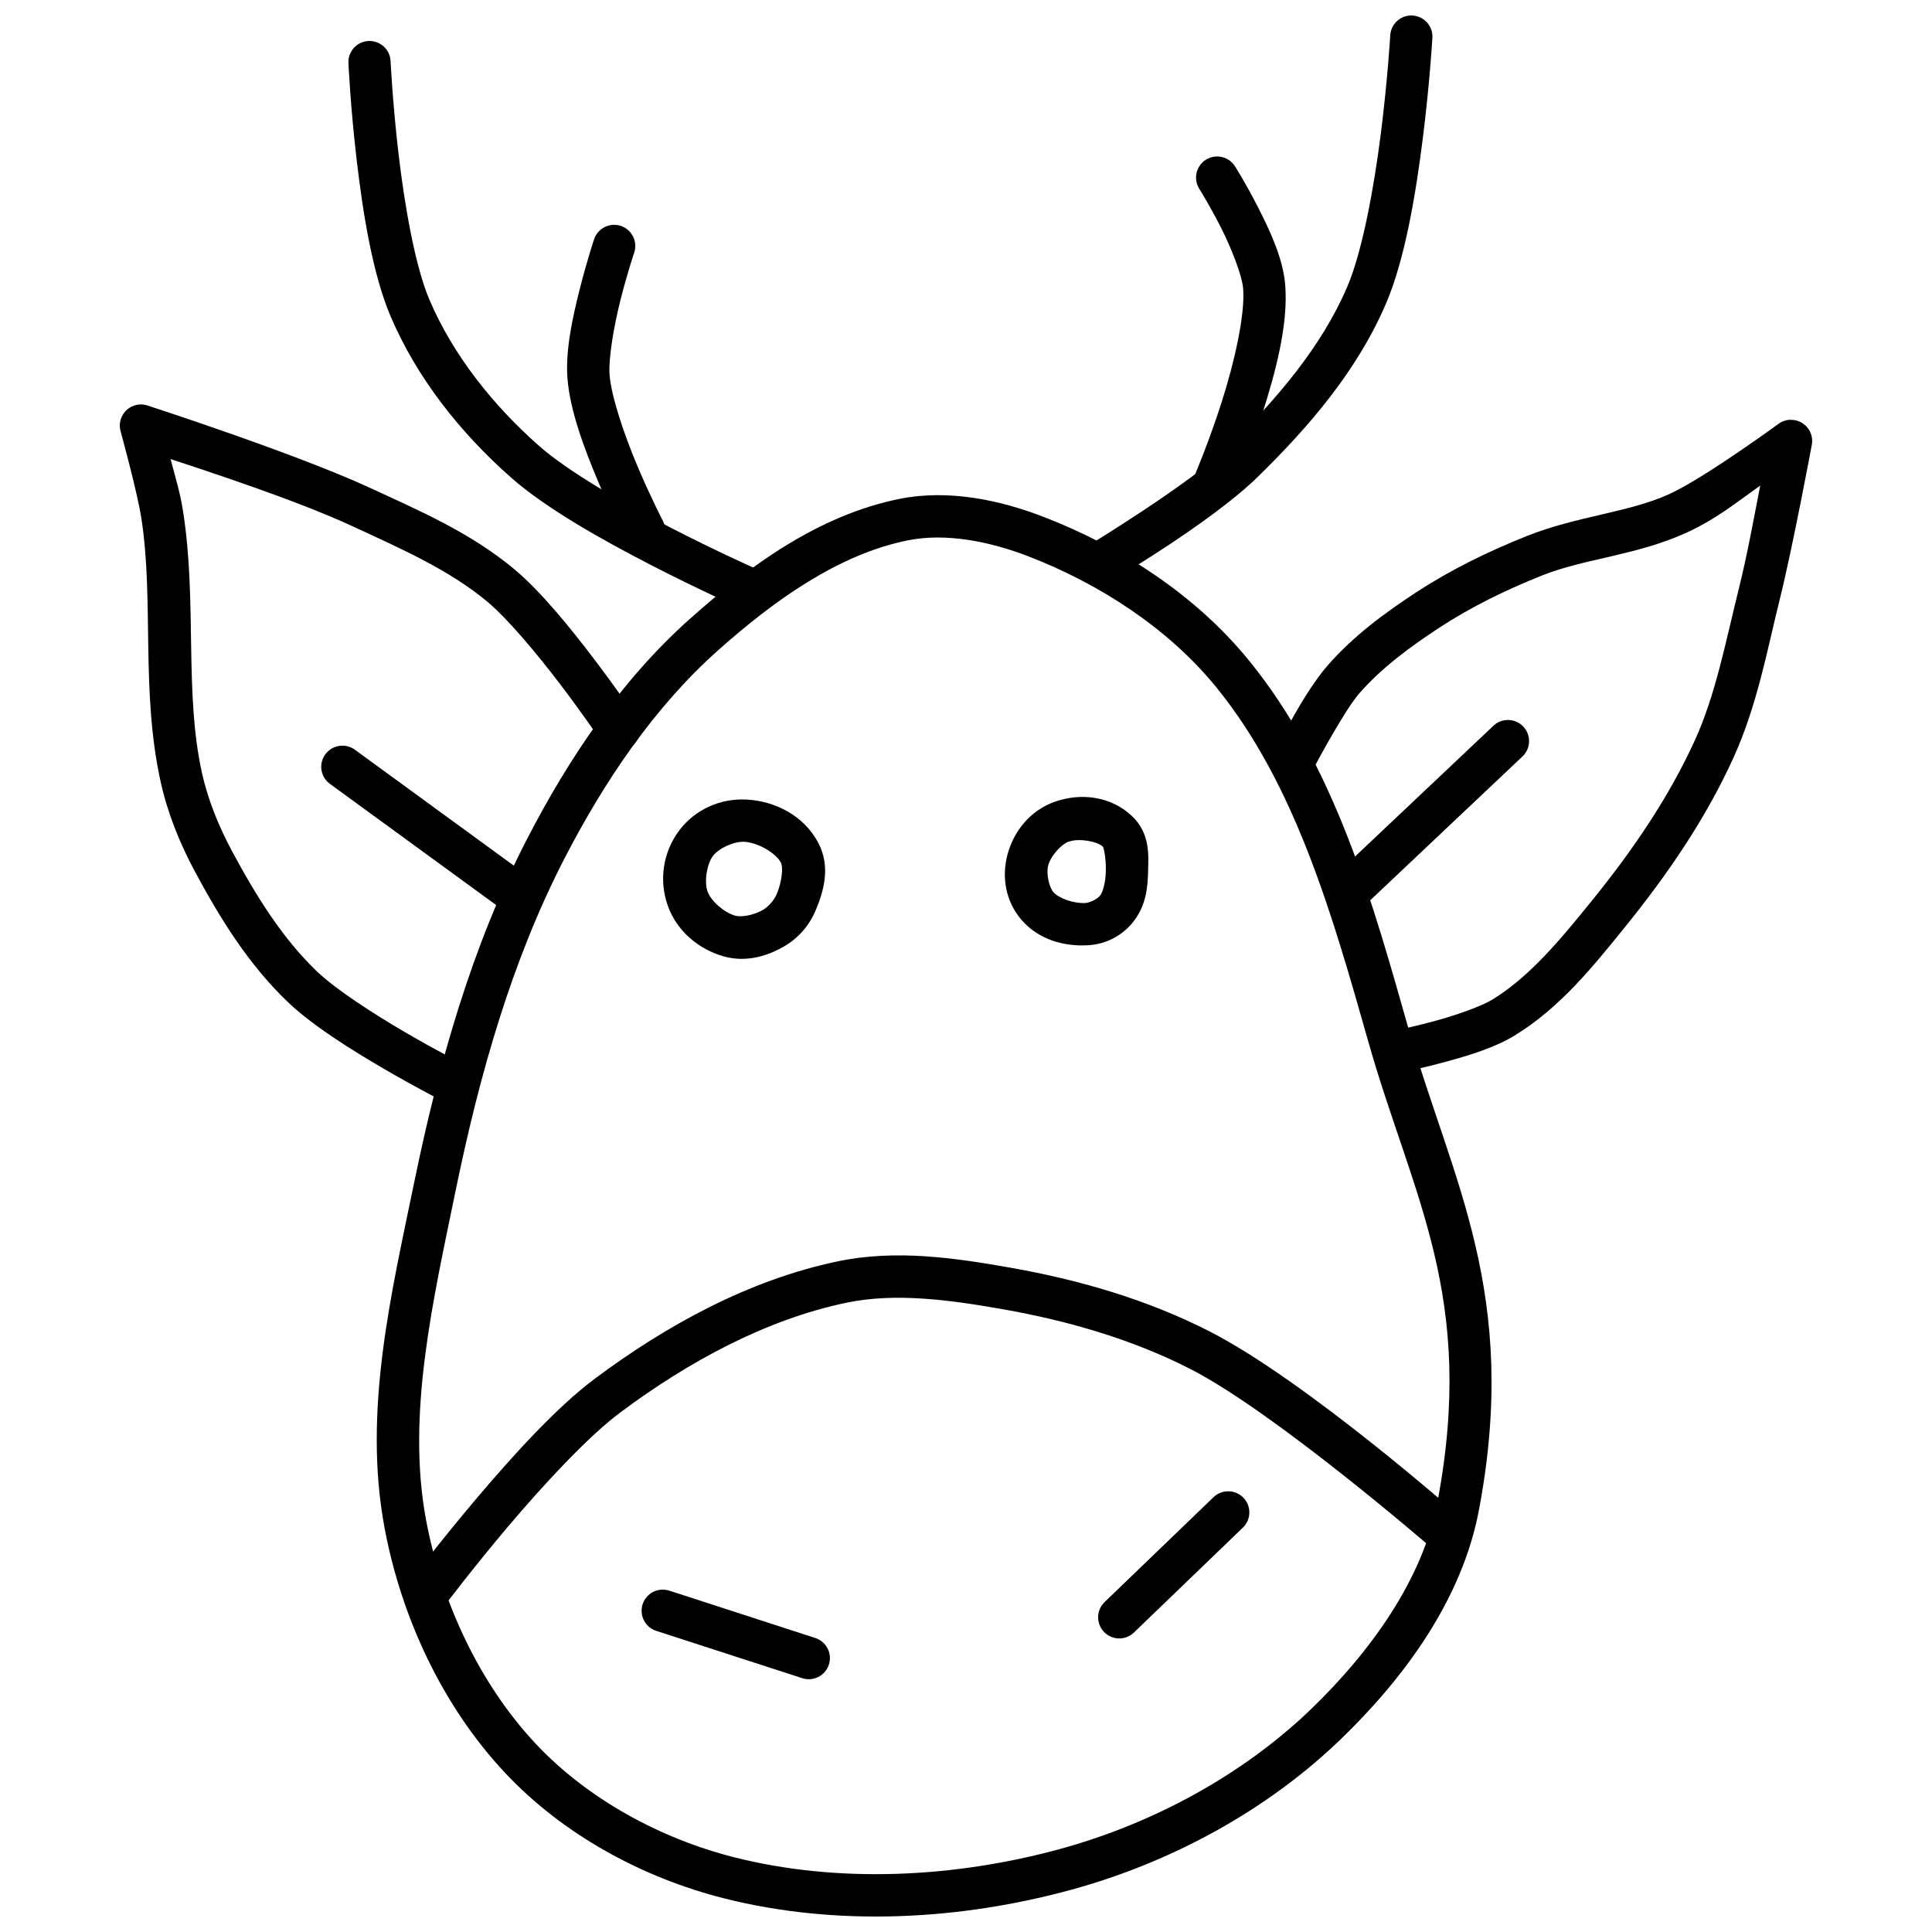
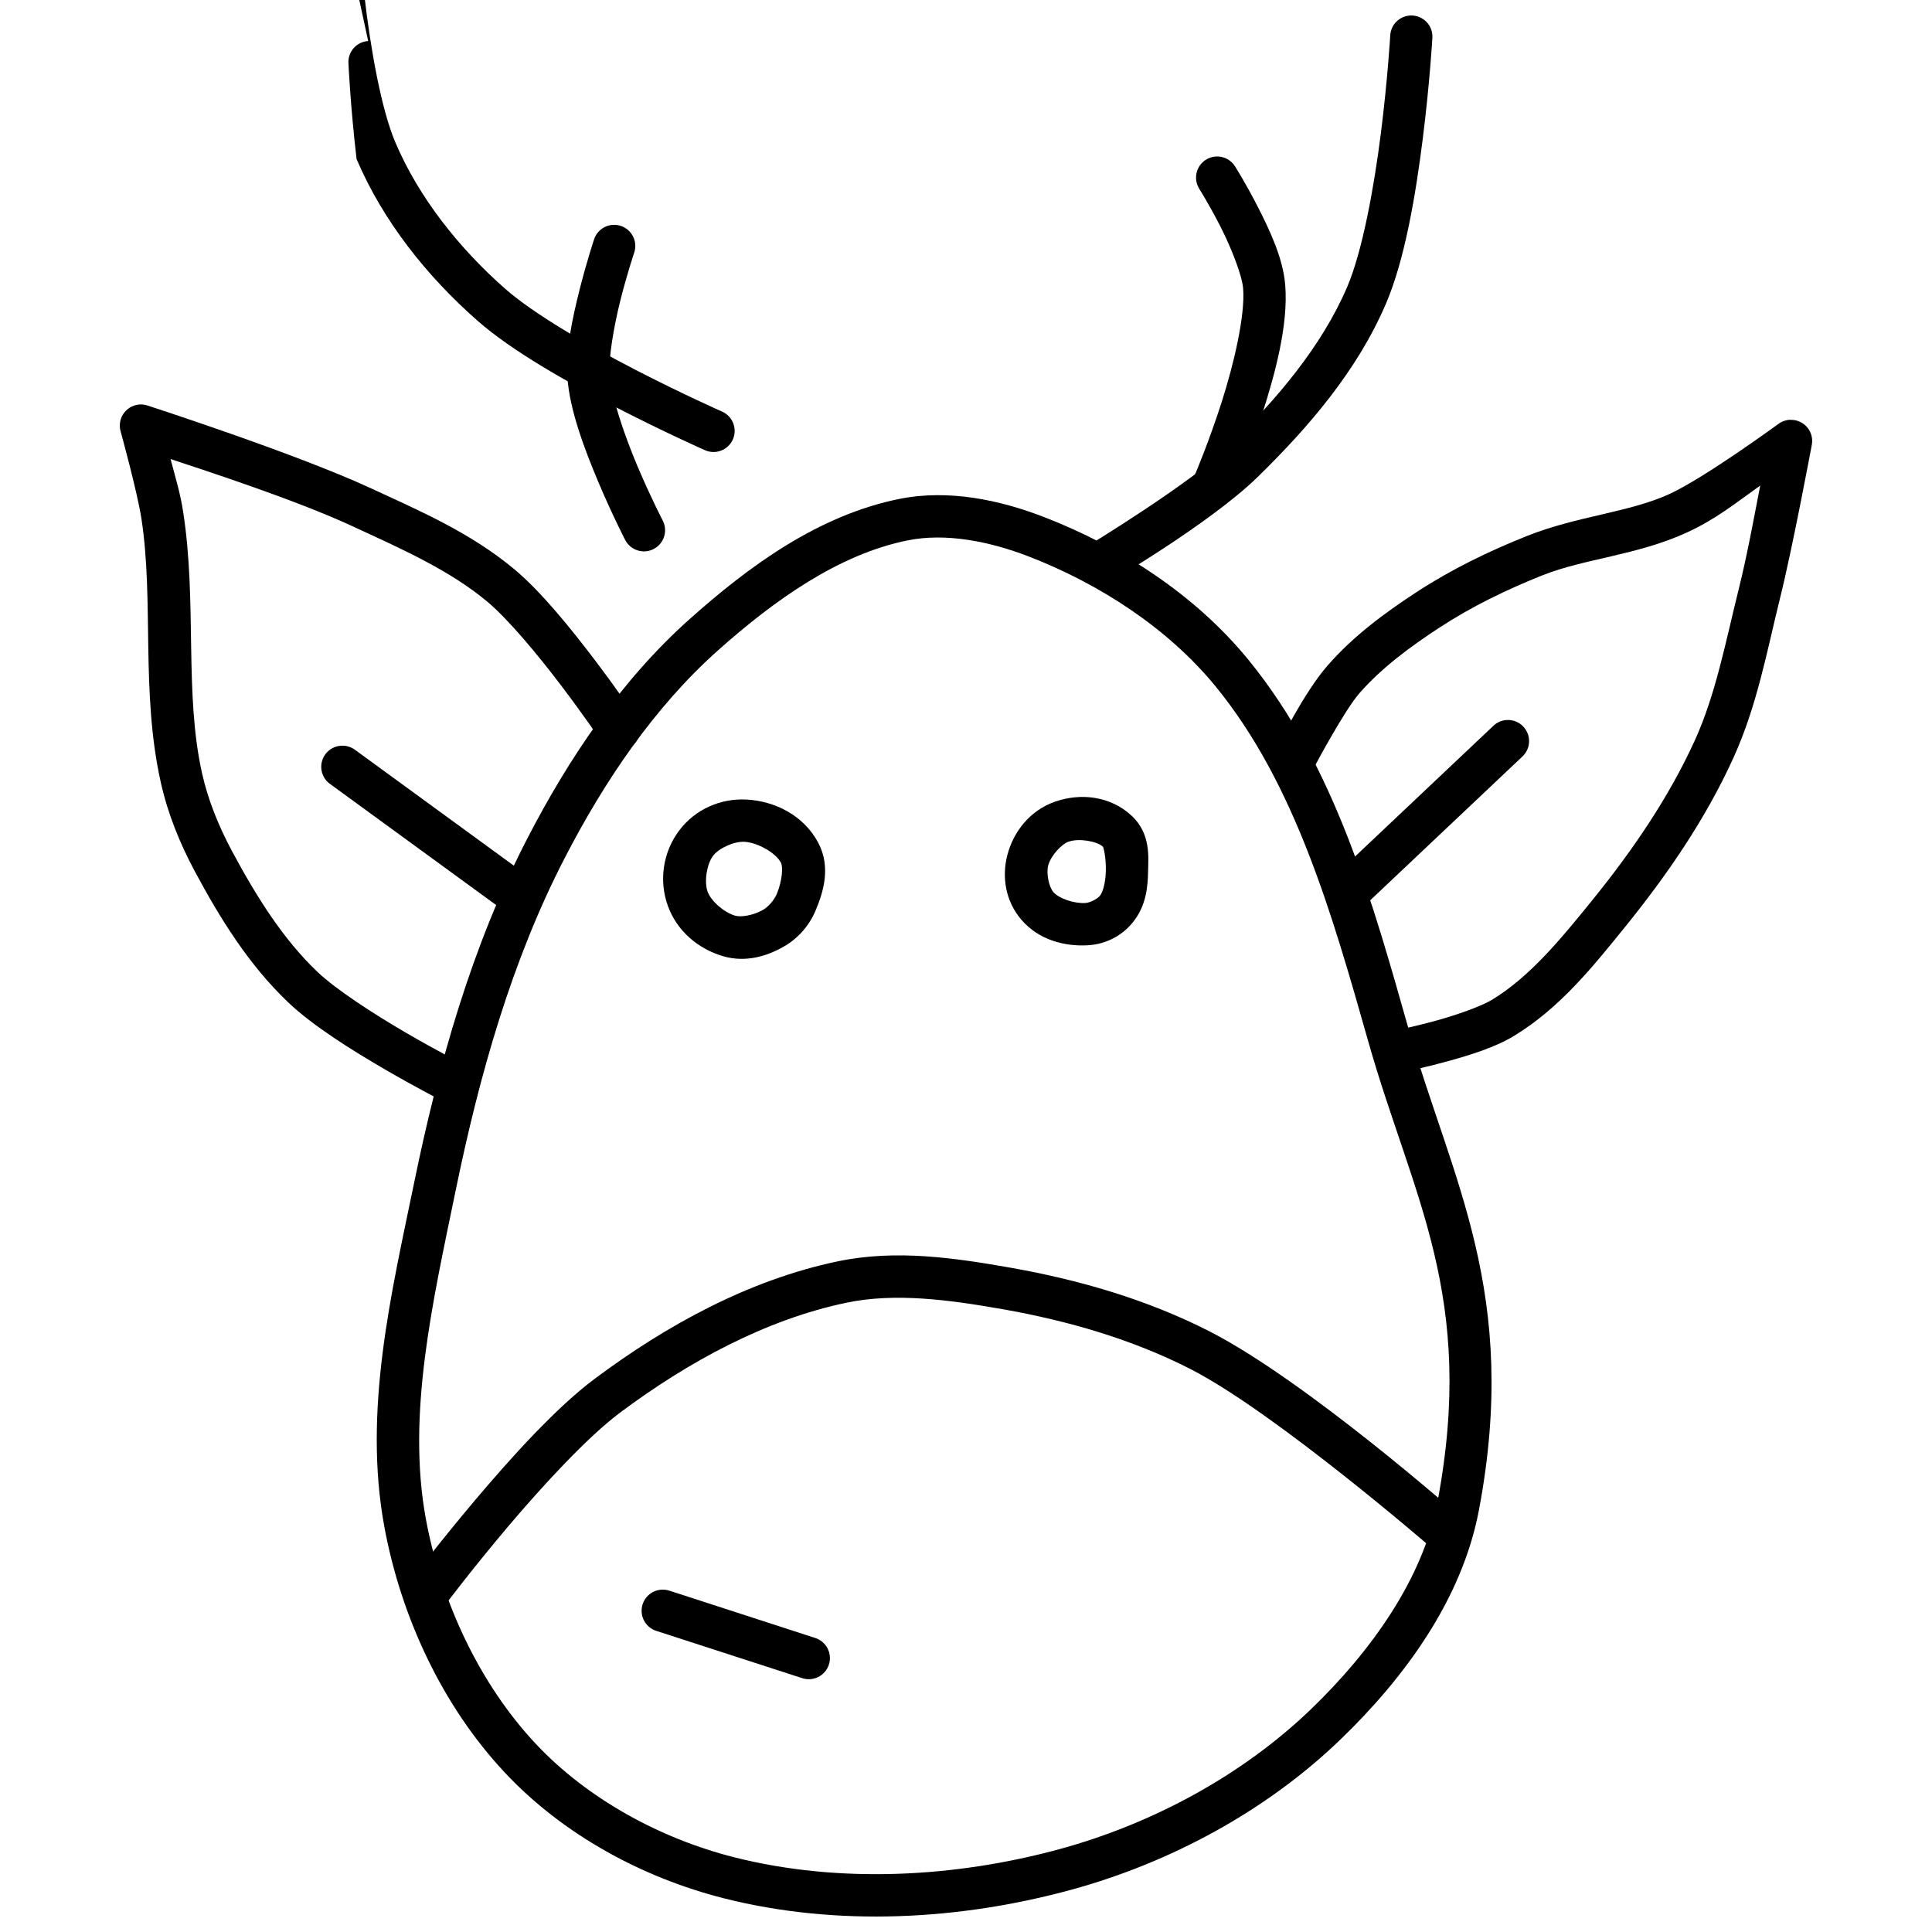
<svg xmlns="http://www.w3.org/2000/svg" width="800px" height="800px" version="1.1" viewBox="144 144 512 512">
  <defs>
    <clipPath id="b">
      <path d="m243 275h297v376.9h-297z" />
    </clipPath>
    <clipPath id="a">
      <path d="m429 148.09h95v151.91h-95z" />
    </clipPath>
  </defs>
  <g clip-path="url(#b)">
    <path d="m402.09 275.95c-6.445-0.965-13.074-1.059-19.617 0.242-21.684 4.324-40.184 18.016-55.719 31.879-18.215 16.254-32.086 36.988-43.051 58.219-14.75 28.559-23.516 59.859-29.891 90.855-6 29.188-13.691 60.578-7.934 91.574 4.402 23.699 15.266 47.281 31.938 65.066 15.41 16.438 36.473 27.84 58.055 33.293 29.996 7.574 62.59 5.789 92.105-2.297 26.238-7.188 51.617-20.844 71.32-39.852 16.703-16.113 32.125-36.867 36.633-60.719 10.875-57.531-7.266-87.508-18.512-127.08-9.539-33.57-19.449-69.949-42.539-98.234-14.125-17.305-33.828-30-54.285-37.906-5.801-2.242-12.066-4.078-18.512-5.043zm-17.426 11.234c9.996-1.996 21.539 0.262 31.898 4.262 18.934 7.316 37.07 19.129 49.652 34.543 21.082 25.828 30.895 60.578 40.445 94.199 11.691 41.145 28.598 67.305 18.266 121.95-3.852 20.375-17.719 39.594-33.414 54.734-18.168 17.527-41.988 30.391-66.504 37.105-27.887 7.637-58.676 9.23-86.387 2.234-19.645-4.961-38.969-15.508-52.645-30.094-14.938-15.934-25.051-37.707-29.09-59.449-5.172-27.848 1.84-57.832 7.891-87.27 6.266-30.469 14.82-60.793 28.863-87.984 10.559-20.445 23.766-40.004 40.551-54.98 14.938-13.328 32.098-25.59 50.473-29.254z" fill-rule="evenodd" />
  </g>
  <path d="m389.26 476.93c-7.664-0.504-15.453-0.285-23.207 1.332-23.672 4.945-45.531 17.012-64.434 31.117-10.238 7.641-22.051 20.742-31.652 32.102-9.602 11.359-16.832 20.949-16.832 20.949l0.004 0.008c-1.863 2.469-1.371 5.977 1.098 7.84 2.465 1.863 5.977 1.371 7.84-1.098 0 0 7.055-9.375 16.441-20.48 9.387-11.105 21.266-23.965 29.809-30.34 18.031-13.457 38.566-24.652 60.004-29.129 12.898-2.695 27.223-0.777 41.391 1.723 17.312 3.043 34.457 8.023 49.816 15.887 22.352 11.445 63.816 47.336 63.816 47.336h-0.004c2.328 2.039 5.863 1.805 7.902-0.523 2.039-2.328 1.805-5.867-0.523-7.902 0 0-40.48-35.758-66.094-48.871-16.66-8.531-34.879-13.77-52.992-16.953-7.207-1.27-14.723-2.488-22.387-2.992z" fill-rule="evenodd" />
-   <path d="m469.41 539.21c-1.449 0.016-2.84 0.598-3.871 1.617l-28.805 27.738c-2.231 2.144-2.301 5.691-0.152 7.922 2.144 2.231 5.691 2.301 7.922 0.152l28.801-27.738 0.004 0.004c1.695-1.578 2.242-4.039 1.379-6.188-0.863-2.148-2.961-3.543-5.277-3.508z" fill-rule="evenodd" />
  <path d="m319.25 565.28c-2.699 0.188-4.879 2.273-5.18 4.961-0.305 2.688 1.359 5.207 3.949 5.988l38.398 12.445-0.004-0.004c1.43 0.523 3.008 0.441 4.375-0.223 1.363-0.664 2.402-1.855 2.871-3.301 0.473-1.445 0.336-3.019-0.379-4.359-0.711-1.344-1.941-2.336-3.402-2.758l-38.418-12.465v0.004c-0.711-0.242-1.461-0.34-2.211-0.285z" fill-rule="evenodd" />
  <path d="m341.78 355.89c-6.84-0.355-13.539 2.582-17.754 8.16-4.316 5.711-5.465 13.219-3.055 19.965 2.434 6.812 8.199 11.523 14.719 13.406 5.898 1.703 11.504 0 15.867-2.481 3.984-2.227 6.953-5.703 8.652-9.801 1.945-4.691 4.066-11.305 0.637-17.793-3.852-7.281-11.52-11.074-19.066-11.461zm-0.574 11.191c3.586 0.18 8.375 2.941 9.738 5.516 0.633 1.199 0.32 4.918-1.066 8.262-0.707 1.703-2.277 3.488-3.773 4.324-2.473 1.383-5.672 1.945-7.297 1.477-2.965-0.859-6.41-3.906-7.297-6.394-0.93-2.598-0.215-7.262 1.457-9.469 1.527-2.023 5.57-3.848 8.242-3.711z" fill-rule="evenodd" />
  <path d="m434.13 355.45c-3.539-0.566-7.203-0.168-10.559 1.008-6.516 2.281-10.922 7.781-12.586 14.043-1.566 5.887-0.52 12.352 3.711 17.262 4.621 5.363 11.422 7.078 17.527 6.746 4.652-0.25 8.918-2.34 11.93-6.008 3.652-4.438 4.035-9.637 4.102-13.652 0.059-3.641 0.762-9.879-4.324-14.637-2.848-2.668-6.258-4.191-9.801-4.754zm-6.848 11.582c2.668-0.934 7.441-0.105 9 1.352 0.16 0.148 0.836 2.754 0.777 6.293-0.047 3.031-0.73 5.699-1.559 6.703-0.73 0.891-2.66 1.859-3.894 1.926-3.113 0.168-7.039-1.258-8.445-2.891-1.18-1.371-1.938-4.949-1.375-7.07 0.668-2.512 3.441-5.617 5.492-6.336z" fill-rule="evenodd" />
  <path d="m234.44 341.62c-2.383 0.125-4.426 1.75-5.09 4.043-0.66 2.293 0.207 4.75 2.156 6.125l45.223 32.965c1.199 0.914 2.711 1.305 4.199 1.09 1.488-0.219 2.828-1.027 3.715-2.242 0.887-1.215 1.25-2.734 1.004-4.219-0.25-1.484-1.082-2.805-2.316-3.668l-45.223-32.984c-1.055-0.789-2.356-1.184-3.668-1.109z" fill-rule="evenodd" />
  <path d="m543.6 334.8c-1.457 0.004-2.856 0.578-3.894 1.598l-41.922 39.605c-1.109 1.016-1.766 2.43-1.82 3.93-0.055 1.5 0.492 2.957 1.523 4.051 1.031 1.09 2.457 1.723 3.957 1.754 1.504 0.027 2.953-0.547 4.027-1.594l41.922-39.605c1.711-1.562 2.285-4.016 1.445-6.172-0.84-2.16-2.922-3.578-5.238-3.566z" fill-rule="evenodd" />
  <path d="m618.41 255.24c-1.117 0.047-2.195 0.426-3.094 1.086 0 0-19.594 14.34-28.945 18.613-10.727 4.902-24.301 5.769-37.68 11.09-10.109 4.023-20.086 8.859-29.355 14.926-8.254 5.398-16.621 11.527-23.512 19.414-6.312 7.227-13.016 20.949-13.016 20.949l-0.008 0.004c-0.754 1.328-0.934 2.906-0.496 4.371s1.457 2.688 2.82 3.383c1.359 0.695 2.945 0.805 4.391 0.297 1.441-0.504 2.617-1.574 3.25-2.969 0 0 7.578-14.211 11.48-18.676 5.809-6.656 13.316-12.234 21.219-17.406 8.469-5.539 17.762-10.062 27.348-13.879 11.129-4.426 24.949-5.254 38.211-11.316 7.676-3.508 12.891-7.785 19.453-12.445-1.734 8.949-3.457 18.434-5.637 27.203-3.512 14.121-6.129 28.074-11.664 40.262-6.871 15.121-16.52 29.227-27.203 42.414-8.254 10.191-16.469 20.234-26.527 26.363-2.867 1.746-9.363 4.035-14.801 5.535s-9.902 2.398-9.902 2.398v0.008c-1.461 0.293-2.746 1.152-3.57 2.394-0.82 1.242-1.117 2.762-0.816 4.223 0.301 1.457 1.172 2.738 2.418 3.555 1.246 0.816 2.766 1.102 4.223 0.793 0 0 4.812-0.977 10.641-2.582 5.828-1.609 12.562-3.66 17.629-6.746 12.312-7.5 21.164-18.699 29.398-28.863 11.059-13.652 21.305-28.508 28.719-44.832 6.301-13.867 8.926-28.535 12.32-42.191 3.426-13.777 8.445-40.734 8.445-40.734v0.004c0.316-1.68-0.152-3.406-1.27-4.695-1.121-1.289-2.766-2-4.469-1.926z" fill-rule="evenodd" />
  <path d="m181.43 251.18c-1.766-0.027-3.441 0.785-4.519 2.184-1.078 1.402-1.43 3.231-0.953 4.93 0 0 4.41 15.961 5.516 23.125 3.375 21.863-0.227 45.902 5.144 69.965 1.855 8.309 5.086 16.215 9 23.512 6.562 12.238 14.191 24.711 24.805 34.789 6.523 6.191 16.66 12.52 25.398 17.609 8.738 5.09 16.031 8.793 16.031 8.793v0.004c2.758 1.406 6.133 0.309 7.535-2.449 1.402-2.758 0.309-6.129-2.449-7.535 0 0-7.035-3.57-15.477-8.488-8.441-4.918-18.367-11.34-23.328-16.051-9.188-8.723-16.289-20.148-22.633-31.98-3.535-6.594-6.375-13.57-7.953-20.645-4.769-21.352-1.277-45.121-5.004-69.25-0.793-5.141-1.957-8.762-3.34-14.043 9.57 3.188 33.012 10.789 47.992 17.711 13.023 6.019 25.938 11.695 36.02 20.152 5.465 4.586 13.27 13.961 19.371 21.996 6.102 8.035 10.66 14.781 10.66 14.781l-0.004 0.004c0.805 1.289 2.102 2.195 3.59 2.512 1.484 0.312 3.039 0.012 4.297-0.84 1.258-0.855 2.117-2.18 2.375-3.68 0.262-1.496-0.098-3.035-0.996-4.266 0 0-4.707-6.977-11.008-15.273-6.301-8.297-14.043-17.883-21.094-23.801-11.758-9.867-25.668-15.789-38.52-21.73-19.57-9.043-58.793-21.75-58.793-21.75l-0.004 0.004c-0.535-0.18-1.094-0.273-1.66-0.285z" fill-rule="evenodd" />
-   <path d="m241.57 154.87c-3.086 0.199-5.426 2.859-5.227 5.945 0 0 0.523 11.387 2.152 25.34s4.188 30.34 9.02 41.676c7.066 16.574 18.703 31.074 31.938 42.742 9.305 8.203 24.125 16.492 36.859 23.062 12.734 6.57 23.328 11.254 23.328 11.254 1.371 0.672 2.953 0.758 4.383 0.238 1.434-0.52 2.594-1.602 3.211-2.996 0.617-1.391 0.637-2.977 0.059-4.387-0.574-1.41-1.703-2.523-3.121-3.086 0 0-10.32-4.566-22.734-10.969-12.414-6.402-26.973-14.812-34.562-21.504-12.219-10.77-22.828-24.102-29.07-38.746-3.789-8.891-6.598-25.047-8.18-38.582-1.582-13.535-2.113-24.578-2.113-24.578h0.004c-0.047-1.512-0.707-2.945-1.828-3.965-1.121-1.02-2.606-1.539-4.117-1.445z" fill-rule="evenodd" />
+   <path d="m241.57 154.87c-3.086 0.199-5.426 2.859-5.227 5.945 0 0 0.523 11.387 2.152 25.34c7.066 16.574 18.703 31.074 31.938 42.742 9.305 8.203 24.125 16.492 36.859 23.062 12.734 6.57 23.328 11.254 23.328 11.254 1.371 0.672 2.953 0.758 4.383 0.238 1.434-0.52 2.594-1.602 3.211-2.996 0.617-1.391 0.637-2.977 0.059-4.387-0.574-1.41-1.703-2.523-3.121-3.086 0 0-10.32-4.566-22.734-10.969-12.414-6.402-26.973-14.812-34.562-21.504-12.219-10.77-22.828-24.102-29.07-38.746-3.789-8.891-6.598-25.047-8.18-38.582-1.582-13.535-2.113-24.578-2.113-24.578h0.004c-0.047-1.512-0.707-2.945-1.828-3.965-1.121-1.02-2.606-1.539-4.117-1.445z" fill-rule="evenodd" />
  <path d="m306.82 203.58c-2.449-0.027-4.637 1.543-5.391 3.875 0 0-1.969 5.906-3.832 13.305-1.863 7.398-3.777 16.094-3.219 23.43 0.66 8.688 4.555 18.926 8.18 27.531s7.113 15.355 7.113 15.355c1.414 2.754 4.793 3.836 7.543 2.422 2.75-1.418 3.836-4.793 2.418-7.547 0 0-3.32-6.402-6.766-14.574-3.441-8.172-6.883-18.316-7.32-24.027-0.332-4.359 1.141-12.922 2.891-19.863s3.609-12.465 3.609-12.465h0.004c0.594-1.703 0.328-3.586-0.707-5.062-1.035-1.473-2.719-2.359-4.523-2.379z" fill-rule="evenodd" />
  <g clip-path="url(#a)">
    <path d="m517.69 148.11c-2.867 0.168-5.144 2.481-5.266 5.352 0 0-0.68 11.617-2.481 25.871-1.801 14.254-4.883 31.277-8.938 40.734-6.762 15.77-18.668 29.762-31.527 42.332-9.953 9.727-37.371 26.363-37.371 26.363h-0.004c-2.656 1.586-3.523 5.023-1.938 7.676 1.586 2.656 5.023 3.523 7.676 1.938 0 0 26.965-15.766 39.441-27.961 13.348-13.047 26.332-28.027 34.008-45.941 5.074-11.836 7.906-29.066 9.758-43.727 1.852-14.66 2.543-26.652 2.543-26.652l0.004 0.004c0.113-1.605-0.469-3.184-1.598-4.328-1.133-1.148-2.699-1.75-4.309-1.66z" fill-rule="evenodd" />
  </g>
  <path d="m466.13 185.48c-1.969 0.152-3.715 1.332-4.59 3.102-0.875 1.773-0.75 3.875 0.324 5.531 0 0 2.762 4.402 5.637 10.066 2.875 5.66 5.672 12.848 5.945 16.277 0.562 7.031-2.383 19.793-5.719 30.195-3.34 10.402-6.848 18.656-6.848 18.656-0.582 1.367-0.594 2.906-0.039 4.285s1.637 2.481 3.004 3.062c2.848 1.211 6.137-0.117 7.348-2.965 0 0 3.688-8.68 7.195-19.617 3.512-10.938 7.059-23.906 6.211-34.523-0.559-7.012-3.984-14.277-7.113-20.438-3.129-6.16-6.148-10.969-6.148-10.969-1.098-1.793-3.109-2.824-5.207-2.664z" fill-rule="evenodd" />
</svg>